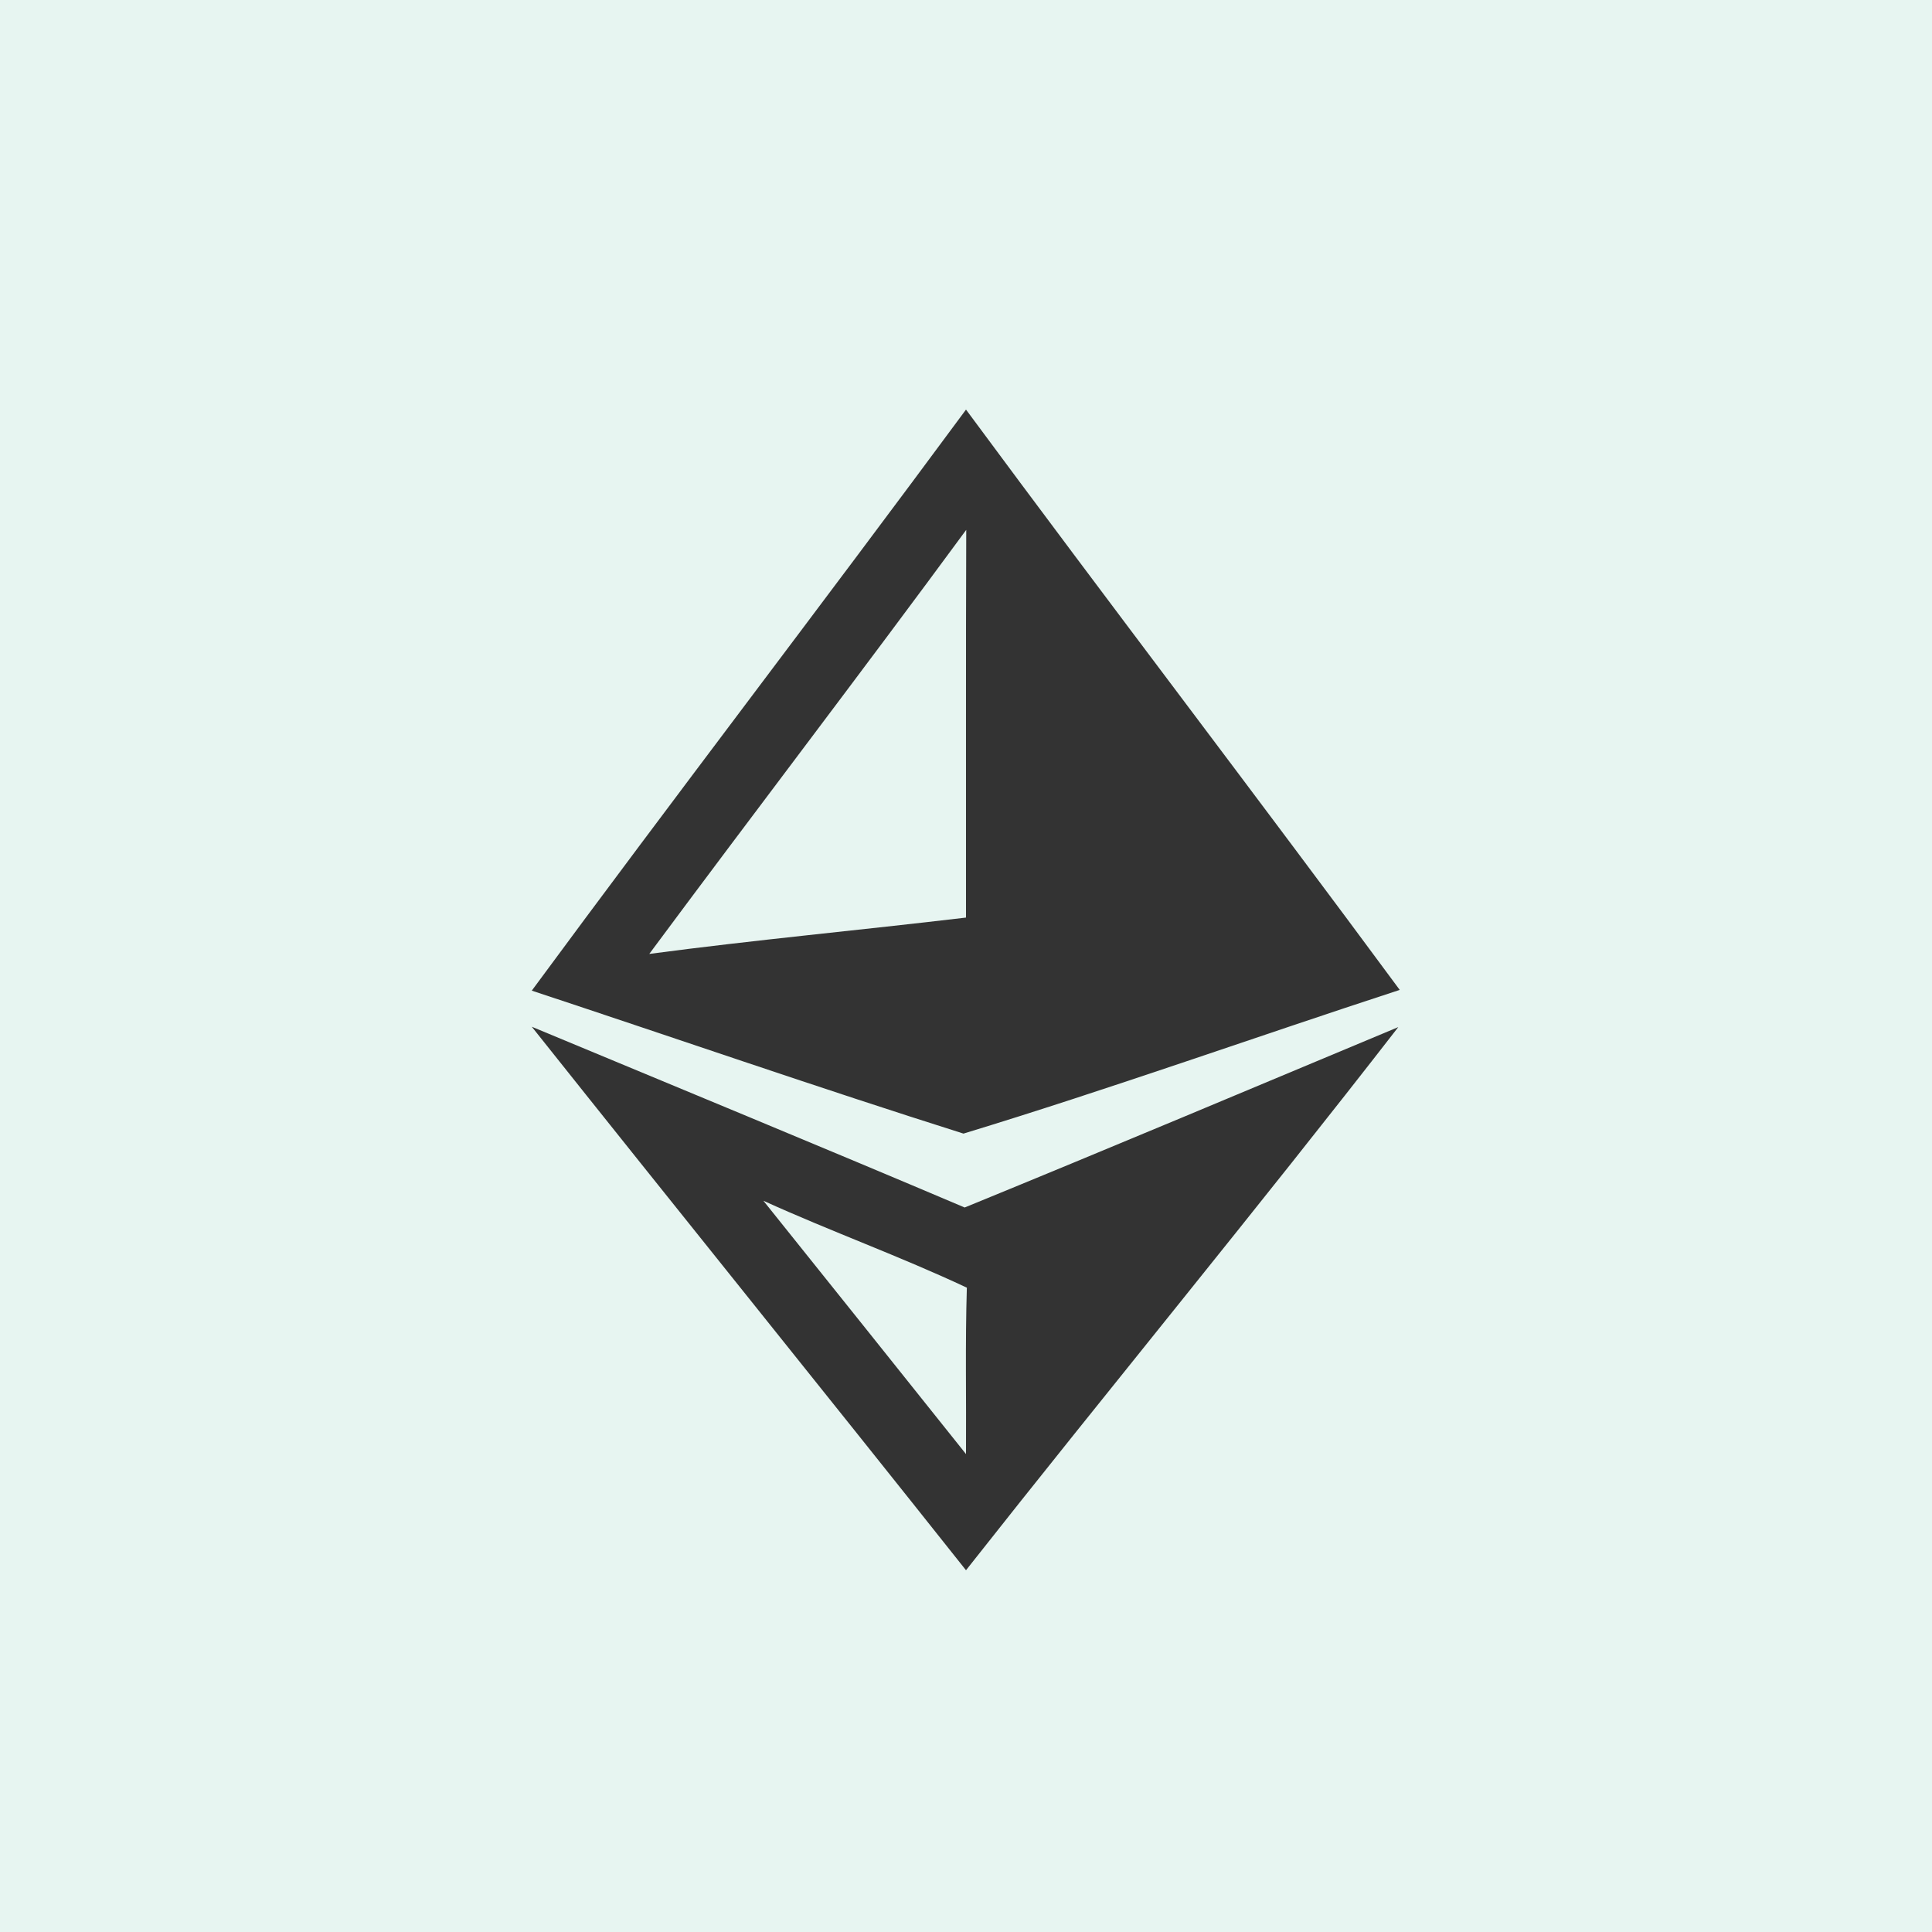
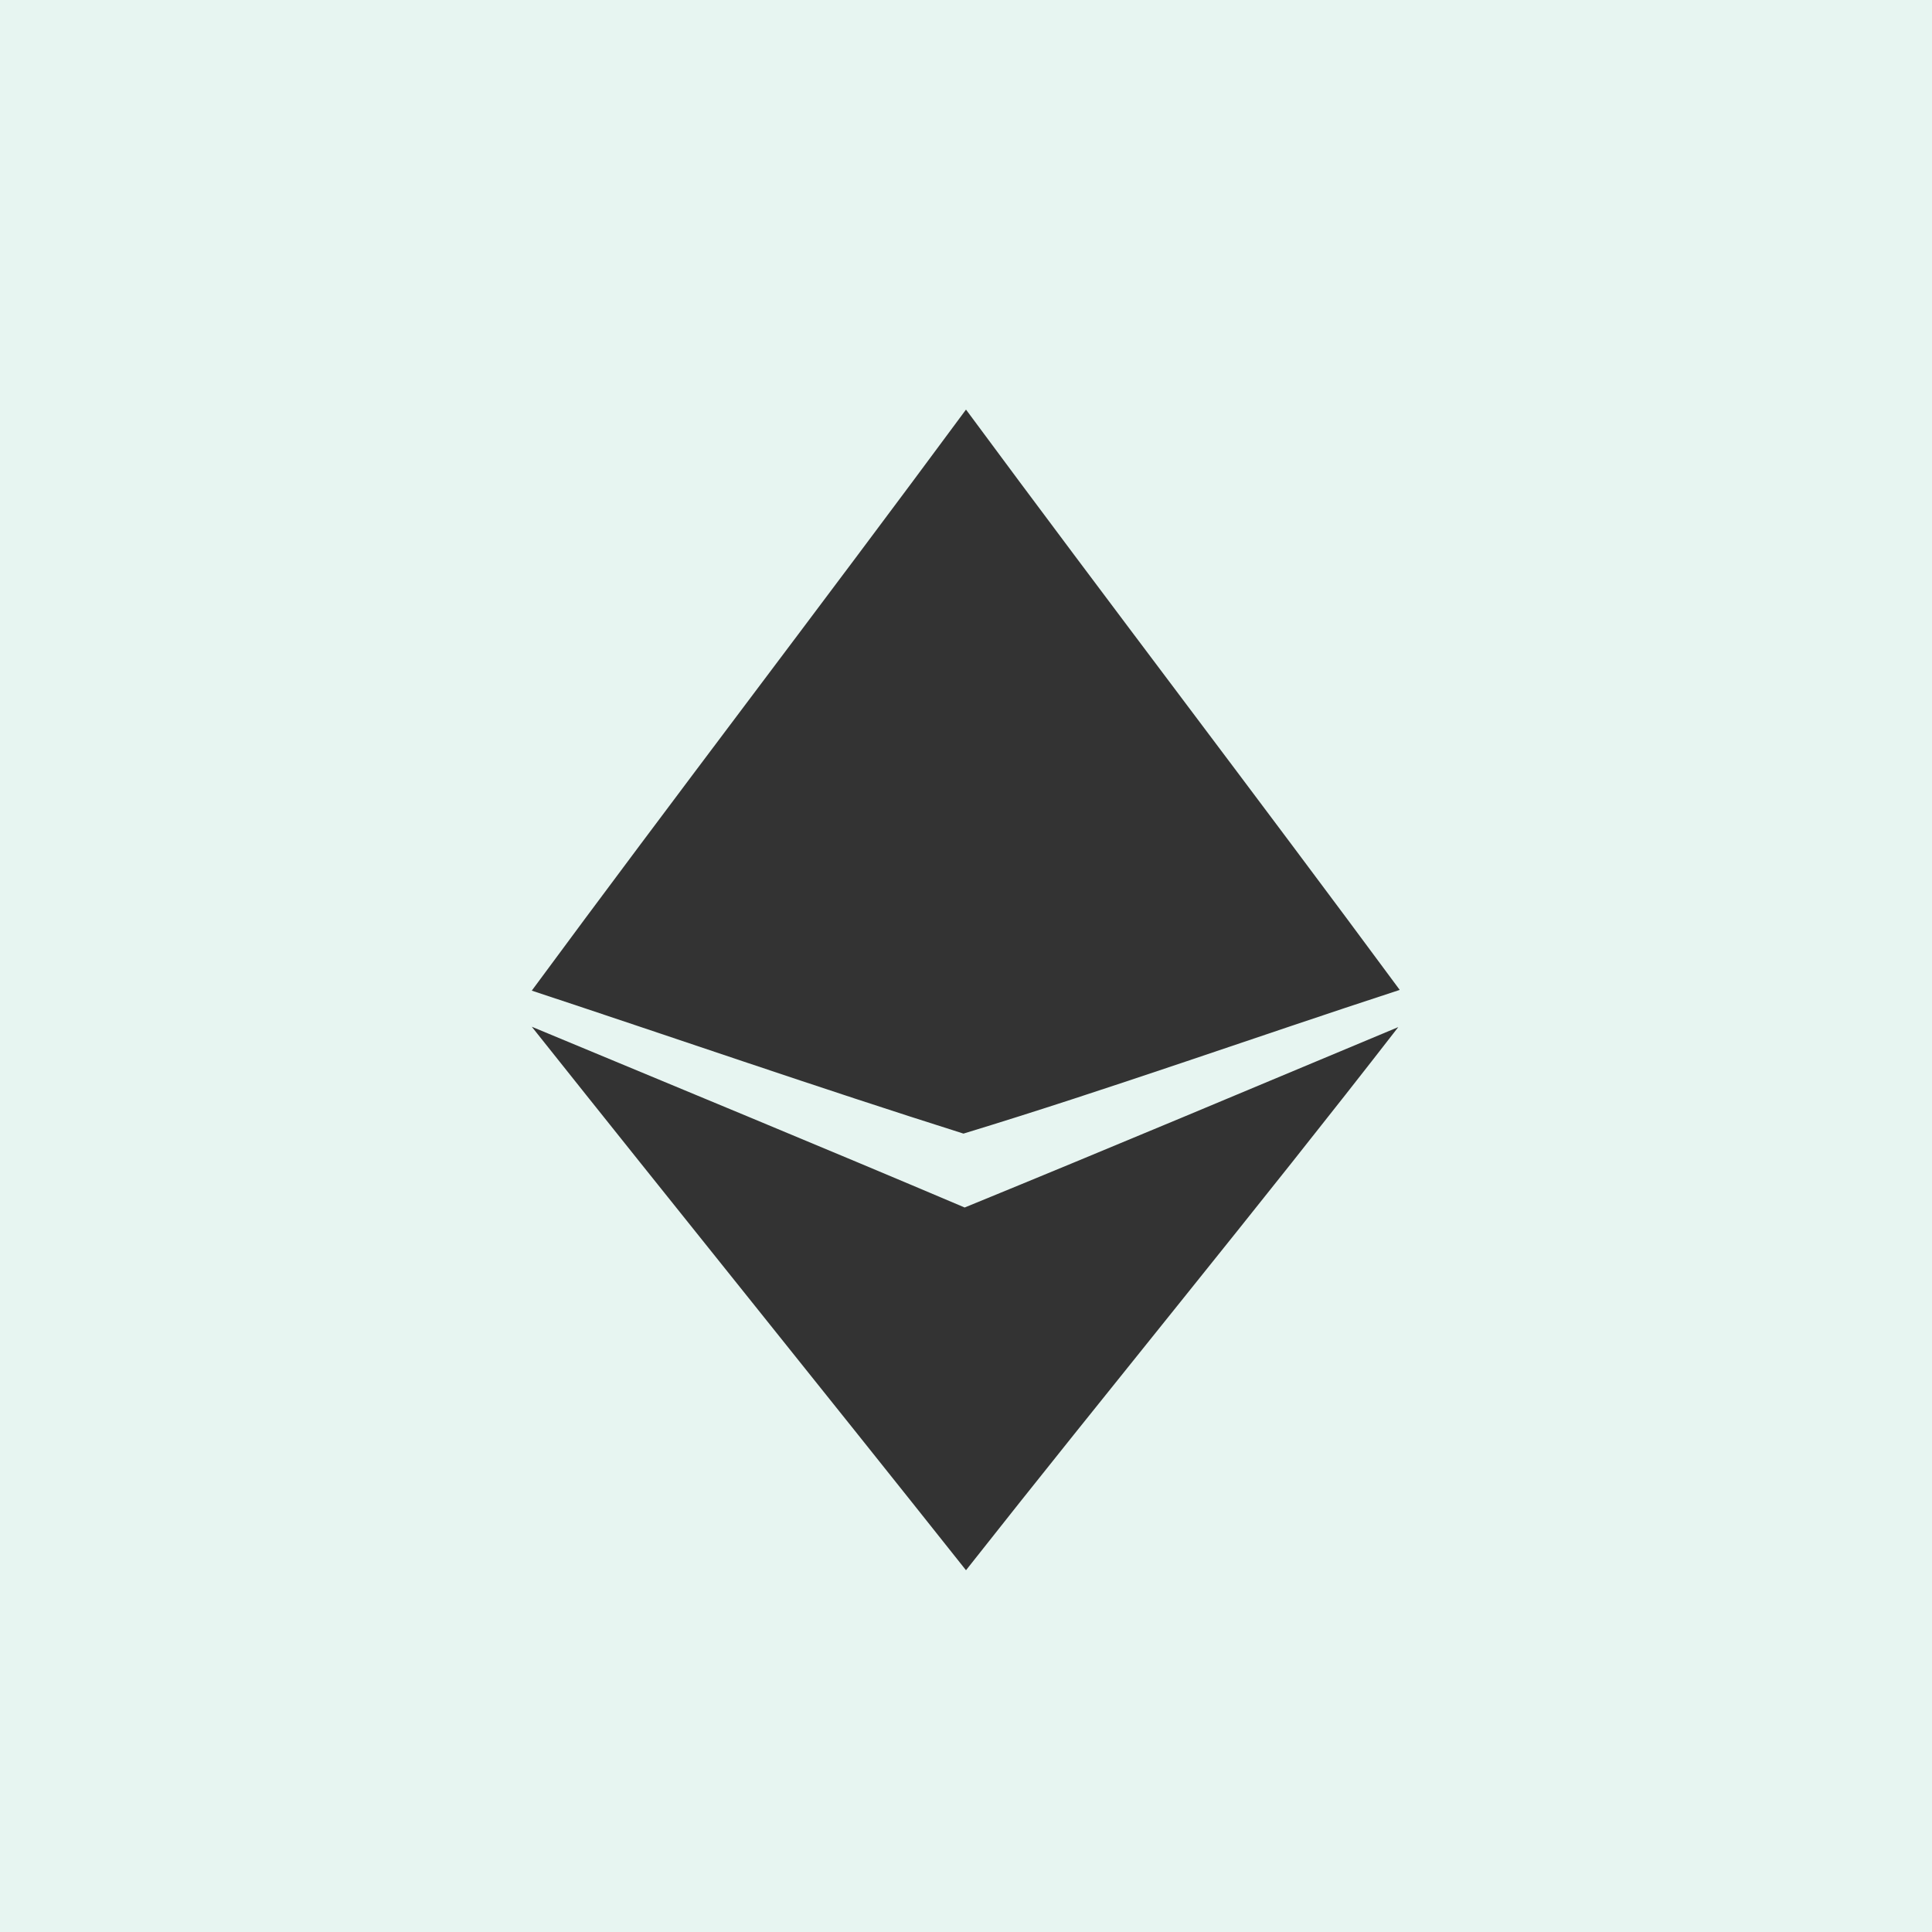
<svg xmlns="http://www.w3.org/2000/svg" width="160pt" height="160pt" viewBox="0 0 160 160">
  <rect x="0" y="0" width="160" height="160" fill="#333333" stroke="none" />
  <g fill="#e7f5f1">
    <path d="M0 0h160v160H0V0m44.04 82.04c11.92 3.94 23.79 8.06 35.75 11.84 12.12-3.69 24.08-7.97 36.13-11.9C104.04 65.89 91.89 50.01 80 33.92c-11.9 16.11-24.08 32-35.96 48.12m0 2.99C56 100.06 68.06 115 80 130.04c11.86-15.05 24.06-29.84 35.8-44.98-11.96 5-23.91 10.03-35.91 14.94C67.97 94.94 56 90.01 44.04 85.03z" />
-     <path d="M53.77 79c8.71-11.74 17.59-23.34 26.25-35.12-.04 10.71-.01 21.41-.02 32.11-8.74 1.04-17.5 1.85-26.23 3.01zm9.45 20.44c5.56 2.53 11.32 4.6 16.85 7.2-.14 4.59-.04 9.19-.07 13.78-5.59-7-11.18-14-16.78-20.98z" />
  </g>
</svg>